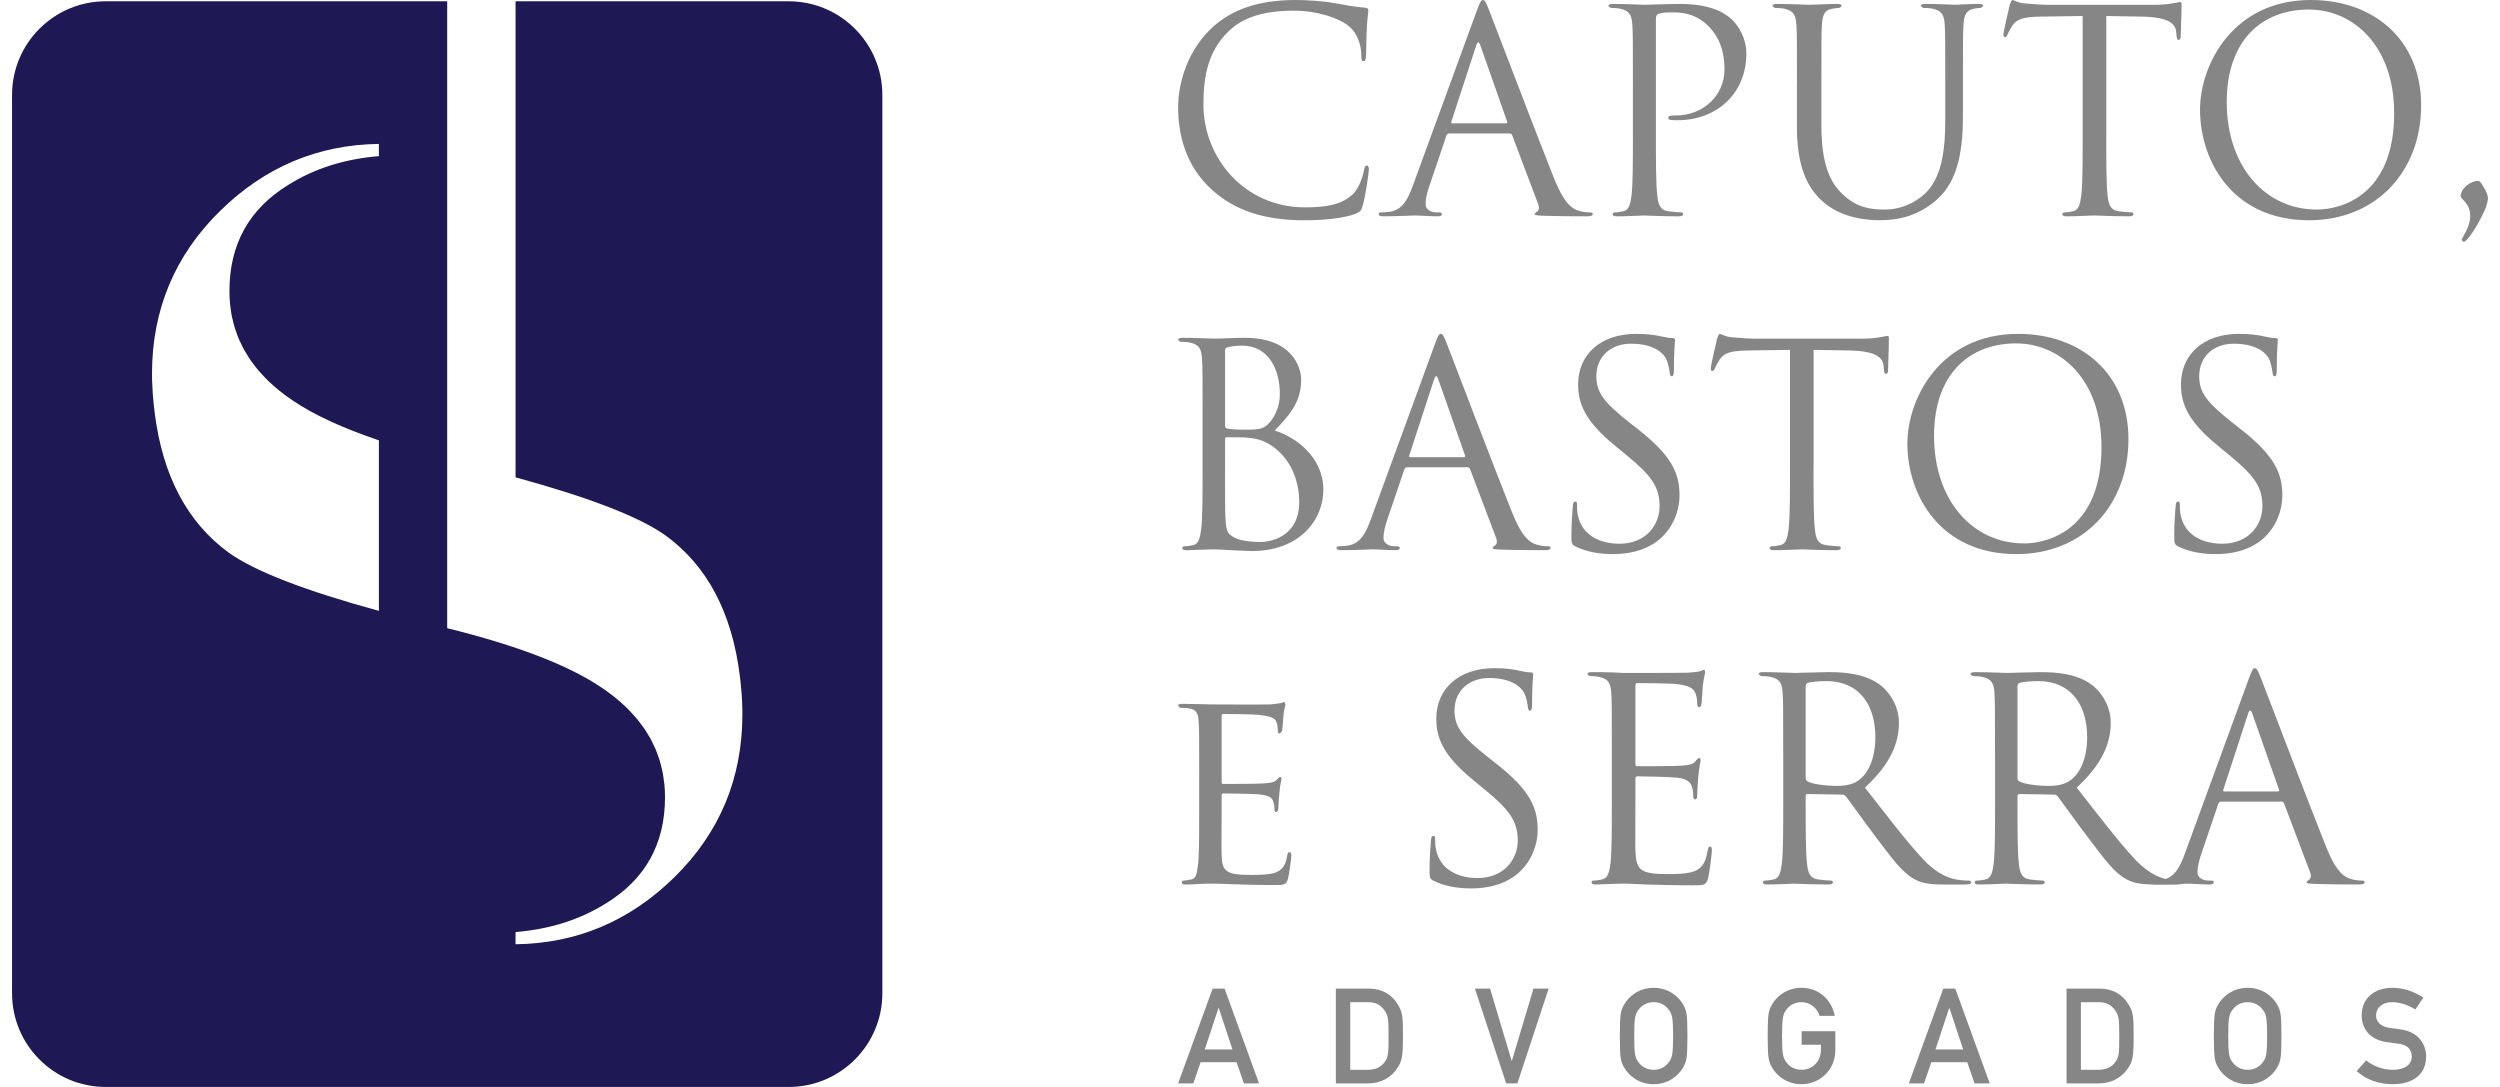
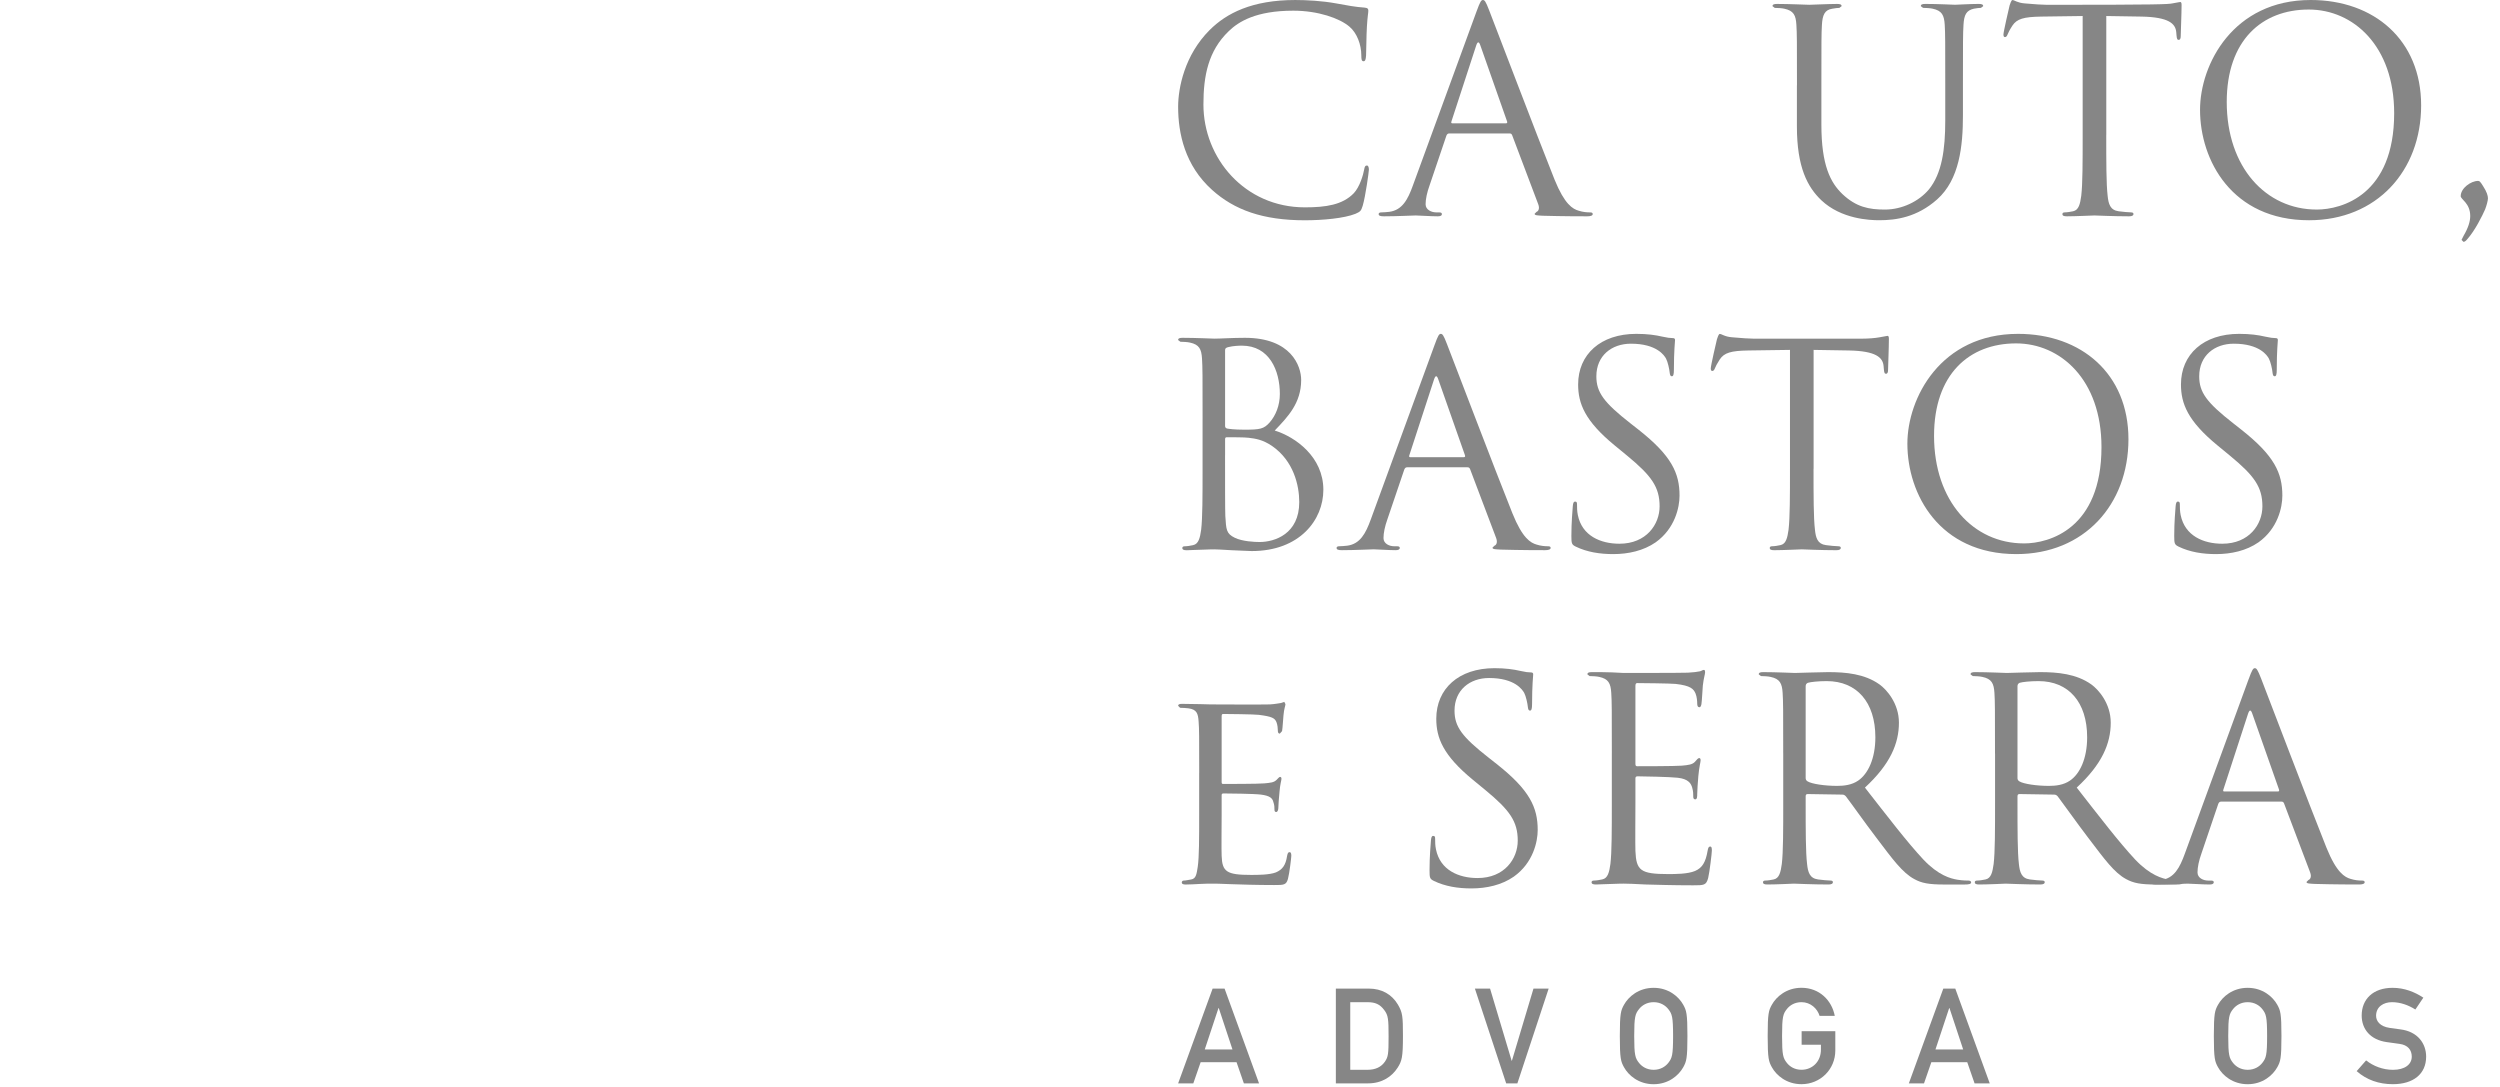
<svg xmlns="http://www.w3.org/2000/svg" width="184" height="80" viewBox="0 0 184 80" fill="none">
-   <path d="M27.882 11.492C25.364 11.699 23.131 12.401 21.203 13.617C18.324 15.39 16.886 17.993 16.886 21.417C16.886 21.735 16.899 22.045 16.928 22.353L16.962 22.6C16.99 22.82 17.017 23.042 17.058 23.256L17.122 23.518C17.17 23.722 17.215 23.927 17.277 24.125L17.366 24.373C17.432 24.572 17.501 24.772 17.583 24.964L17.693 25.192C17.783 25.386 17.874 25.578 17.976 25.765L18.108 25.98C18.22 26.167 18.332 26.355 18.459 26.535L18.611 26.739C18.743 26.918 18.876 27.097 19.024 27.268L19.205 27.466C19.37 27.649 19.536 27.833 19.718 28.009C20.257 28.533 20.869 29.026 21.564 29.491C23.116 30.539 25.226 31.511 27.887 32.41V44.959C22.451 43.475 18.768 42.05 16.855 40.69C13.783 38.457 11.964 35.012 11.383 30.367V30.351C11.361 30.189 11.341 30.03 11.325 29.867C11.293 29.584 11.266 29.3 11.244 29.01V28.991C11.225 28.712 11.21 28.428 11.202 28.14C11.199 28.047 11.191 27.957 11.187 27.865H11.196C11.191 27.75 11.187 27.641 11.187 27.528C11.187 22.803 12.861 18.799 16.208 15.514C19.495 12.291 23.387 10.652 27.885 10.592V11.492H27.882ZM58.049 0.094H37.945V35.132C43.381 36.619 47.062 38.041 48.976 39.403C52.047 41.635 53.868 45.081 54.45 49.725L54.451 49.737V49.741C54.47 49.901 54.491 50.062 54.508 50.225C54.539 50.508 54.566 50.794 54.586 51.084V51.103C54.608 51.382 54.621 51.664 54.629 51.953C54.633 52.046 54.64 52.135 54.64 52.229H54.635C54.636 52.34 54.64 52.45 54.64 52.563C54.64 57.287 52.969 61.295 49.621 64.577C46.335 67.8 42.443 69.439 37.945 69.497V68.599C40.465 68.392 42.694 67.688 44.623 66.473C47.507 64.699 48.945 62.1 48.945 58.674C48.945 58.354 48.929 58.045 48.901 57.738L48.864 57.49C48.838 57.269 48.811 57.051 48.769 56.837L48.706 56.571C48.659 56.369 48.614 56.162 48.552 55.964L48.462 55.715C48.395 55.519 48.329 55.321 48.245 55.127L48.136 54.899C48.048 54.705 47.955 54.511 47.853 54.322L47.722 54.111C47.611 53.922 47.499 53.736 47.372 53.556L47.221 53.353C47.089 53.175 46.951 52.996 46.804 52.821L46.626 52.625C46.46 52.441 46.293 52.26 46.112 52.081C45.573 51.557 44.962 51.063 44.267 50.6C41.84 48.96 38.052 47.505 32.914 46.234V0.094H7.78C3.971 0.094 0.887 3.181 0.887 6.987V73.105C0.887 76.912 3.971 80 7.78 80H58.047C61.855 80 64.941 76.911 64.941 73.105V6.989C64.941 3.181 61.855 0.095 58.047 0.095" fill="#1E1854" />
  <path d="M89.212 13.979C87.207 12.18 86.711 9.822 86.711 7.858C86.711 6.474 87.185 4.054 89.026 2.214C90.268 0.973 92.149 0.001 95.335 0.001C96.161 0.001 97.318 0.063 98.331 0.249C99.118 0.394 99.778 0.518 100.441 0.561C100.669 0.581 100.709 0.663 100.709 0.786C100.709 0.953 100.649 1.201 100.605 1.945C100.562 2.629 100.562 3.765 100.543 4.076C100.523 4.385 100.48 4.508 100.357 4.508C100.213 4.508 100.193 4.363 100.193 4.076C100.193 3.269 99.862 2.42 99.324 1.966C98.601 1.344 97.009 0.786 95.188 0.786C92.438 0.786 91.155 1.594 90.432 2.297C88.924 3.746 88.572 5.584 88.572 7.694C88.572 11.643 91.611 15.261 96.037 15.261C97.586 15.261 98.808 15.077 99.634 14.226C100.068 13.775 100.338 12.863 100.4 12.491C100.439 12.263 100.48 12.181 100.605 12.181C100.709 12.181 100.75 12.326 100.75 12.491C100.75 12.634 100.504 14.433 100.297 15.138C100.172 15.53 100.131 15.572 99.757 15.738C98.931 16.068 97.359 16.213 96.037 16.213C92.935 16.213 90.847 15.448 89.212 13.98" fill="#868686" />
  <path d="M110.839 9.076C110.943 9.076 110.943 9.015 110.92 8.933L108.957 3.35C108.853 3.041 108.75 3.041 108.648 3.35L106.827 8.933C106.786 9.037 106.827 9.076 106.888 9.076H110.839ZM108.687 0.808C108.935 0.125 109.017 0 109.143 0C109.269 0 109.348 0.103 109.596 0.745C109.908 1.531 113.154 10.07 114.413 13.213C115.158 15.053 115.758 15.385 116.192 15.509C116.503 15.61 116.813 15.632 117.02 15.632C117.143 15.632 117.225 15.653 117.225 15.754C117.225 15.879 117.039 15.921 116.813 15.921C116.504 15.921 114.993 15.921 113.566 15.879C113.175 15.858 112.947 15.858 112.947 15.735L113.093 15.59C113.214 15.549 113.34 15.363 113.214 15.031L111.292 9.944C111.253 9.861 111.21 9.821 111.106 9.821H106.661C106.557 9.821 106.495 9.883 106.454 9.987L105.216 13.646C105.028 14.162 104.924 14.659 104.924 15.031C104.924 15.445 105.358 15.632 105.71 15.632H105.916C106.061 15.632 106.122 15.672 106.122 15.754C106.122 15.879 106 15.921 105.812 15.921C105.315 15.921 104.428 15.858 104.198 15.858C103.968 15.858 102.835 15.921 101.863 15.921C101.594 15.921 101.468 15.879 101.468 15.754C101.468 15.672 101.552 15.632 101.655 15.632C101.8 15.632 102.09 15.61 102.254 15.59C103.206 15.465 103.621 14.679 103.991 13.646L108.686 0.808H108.687Z" fill="#868686" />
-   <path d="M120.182 6.285C120.182 3.061 120.182 2.482 120.14 1.821C120.097 1.117 119.932 0.786 119.251 0.641C119.086 0.601 118.735 0.581 118.548 0.581L118.382 0.456C118.382 0.331 118.486 0.29 118.712 0.29C119.641 0.29 120.883 0.352 121.047 0.352C121.503 0.352 122.702 0.29 123.652 0.29C126.238 0.29 127.168 1.158 127.499 1.468C127.955 1.903 128.533 2.832 128.533 3.928C128.533 6.865 126.382 8.85 123.446 8.85C123.344 8.85 123.116 8.85 123.012 8.831C122.908 8.831 122.784 8.789 122.784 8.685C122.784 8.522 122.908 8.499 123.344 8.499C125.35 8.499 126.92 7.03 126.92 5.13C126.92 4.446 126.859 3.061 125.763 1.944C124.667 0.827 123.405 0.912 122.931 0.912C122.579 0.912 122.227 0.953 122.041 1.035C121.917 1.076 121.874 1.221 121.874 1.428V9.925C121.874 11.91 121.874 13.543 121.98 14.413C122.041 15.011 122.164 15.467 122.786 15.549C123.075 15.59 123.531 15.632 123.717 15.632C123.84 15.632 123.883 15.694 123.883 15.755C123.883 15.86 123.778 15.923 123.551 15.923C122.414 15.923 121.113 15.86 121.008 15.86C120.946 15.86 119.643 15.923 119.023 15.923C118.795 15.923 118.693 15.88 118.693 15.755C118.693 15.694 118.734 15.632 118.858 15.632C119.043 15.632 119.291 15.59 119.477 15.549C119.891 15.467 119.995 15.011 120.078 14.413C120.182 13.542 120.182 11.909 120.182 9.925V6.285Z" fill="#868686" />
  <path d="M132.257 6.285C132.257 3.061 132.257 2.482 132.214 1.821C132.173 1.117 132.007 0.786 131.326 0.641C131.16 0.601 130.81 0.581 130.622 0.581L130.456 0.456C130.456 0.331 130.56 0.29 130.788 0.29C131.717 0.29 132.979 0.352 133.166 0.352C133.352 0.352 134.591 0.29 135.214 0.29C135.439 0.29 135.542 0.331 135.542 0.456L135.376 0.581C135.231 0.581 135.108 0.601 134.859 0.641C134.3 0.724 134.135 1.097 134.094 1.821C134.054 2.483 134.054 3.061 134.054 6.285V9.18C134.054 12.158 134.717 13.439 135.606 14.288C136.618 15.239 137.549 15.424 138.726 15.424C139.988 15.424 141.227 14.826 141.972 13.936C142.925 12.757 143.171 11.001 143.171 8.87V6.283C143.171 3.06 143.171 2.481 143.132 1.819C143.088 1.116 142.925 0.784 142.242 0.639C142.076 0.6 141.724 0.579 141.538 0.579L141.372 0.454C141.372 0.33 141.476 0.289 141.704 0.289C142.633 0.289 143.772 0.35 143.895 0.35C144.041 0.35 145.013 0.289 145.633 0.289C145.86 0.289 145.963 0.33 145.963 0.454L145.797 0.579C145.652 0.579 145.529 0.6 145.279 0.639C144.721 0.764 144.555 1.095 144.514 1.819C144.472 2.482 144.472 3.06 144.472 6.283V8.496C144.472 10.728 144.224 13.212 142.57 14.678C141.082 16 139.531 16.209 138.31 16.209C137.606 16.209 135.519 16.125 134.051 14.739C133.037 13.771 132.252 12.322 132.252 9.303V6.283L132.257 6.285Z" fill="#868686" />
-   <path d="M155.02 9.924C155.02 11.91 155.02 13.542 155.122 14.411C155.182 15.009 155.309 15.465 155.929 15.549C156.217 15.588 156.673 15.631 156.86 15.631C156.983 15.631 157.025 15.692 157.025 15.754C157.025 15.858 156.921 15.921 156.695 15.921C155.559 15.921 154.254 15.858 154.15 15.858C154.046 15.858 152.744 15.921 152.124 15.921C151.897 15.921 151.794 15.879 151.794 15.754C151.794 15.692 151.837 15.631 151.96 15.631C152.145 15.631 152.395 15.588 152.58 15.549C152.995 15.465 153.099 15.009 153.18 14.411C153.284 13.54 153.284 11.909 153.284 9.924V1.179L150.226 1.221C148.943 1.243 148.447 1.387 148.115 1.882C147.887 2.234 147.826 2.379 147.764 2.523C147.701 2.689 147.641 2.73 147.558 2.73C147.496 2.73 147.453 2.668 147.453 2.545C147.453 2.338 147.868 0.561 147.908 0.394C147.95 0.271 148.033 0.003 148.115 0.003C148.26 0.003 148.467 0.208 149.025 0.251C149.626 0.311 150.41 0.355 150.66 0.355H158.414C159.076 0.355 159.55 0.312 159.881 0.251C160.19 0.208 160.377 0.147 160.46 0.147C160.564 0.147 160.564 0.271 160.564 0.394C160.564 1.016 160.501 2.442 160.501 2.668C160.501 2.854 160.44 2.936 160.356 2.936C160.252 2.936 160.214 2.875 160.19 2.586L160.171 2.357C160.11 1.736 159.613 1.261 157.628 1.221L155.023 1.179V9.924H155.02Z" fill="#868686" />
+   <path d="M155.02 9.924C155.02 11.91 155.02 13.542 155.122 14.411C155.182 15.009 155.309 15.465 155.929 15.549C156.217 15.588 156.673 15.631 156.86 15.631C156.983 15.631 157.025 15.692 157.025 15.754C157.025 15.858 156.921 15.921 156.695 15.921C155.559 15.921 154.254 15.858 154.15 15.858C154.046 15.858 152.744 15.921 152.124 15.921C151.897 15.921 151.794 15.879 151.794 15.754C151.794 15.692 151.837 15.631 151.96 15.631C152.145 15.631 152.395 15.588 152.58 15.549C152.995 15.465 153.099 15.009 153.18 14.411C153.284 13.54 153.284 11.909 153.284 9.924V1.179L150.226 1.221C148.943 1.243 148.447 1.387 148.115 1.882C147.887 2.234 147.826 2.379 147.764 2.523C147.701 2.689 147.641 2.73 147.558 2.73C147.496 2.73 147.453 2.668 147.453 2.545C147.453 2.338 147.868 0.561 147.908 0.394C147.95 0.271 148.033 0.003 148.115 0.003C148.26 0.003 148.467 0.208 149.025 0.251C149.626 0.311 150.41 0.355 150.66 0.355C159.076 0.355 159.55 0.312 159.881 0.251C160.19 0.208 160.377 0.147 160.46 0.147C160.564 0.147 160.564 0.271 160.564 0.394C160.564 1.016 160.501 2.442 160.501 2.668C160.501 2.854 160.44 2.936 160.356 2.936C160.252 2.936 160.214 2.875 160.19 2.586L160.171 2.357C160.11 1.736 159.613 1.261 157.628 1.221L155.023 1.179V9.924H155.02Z" fill="#868686" />
  <path d="M170.504 15.424C172.364 15.424 176.211 14.35 176.211 8.331C176.211 3.369 173.193 0.702 169.925 0.702C166.472 0.702 163.888 2.976 163.888 7.505C163.888 12.322 166.782 15.423 170.504 15.423M170.07 0C174.723 0 178.196 2.935 178.196 7.754C178.196 12.573 174.93 16.21 169.945 16.21C164.281 16.21 161.923 11.806 161.923 8.084C161.923 4.735 164.364 0 170.07 0Z" fill="#868686" />
  <path d="M181.109 14.432C181.109 13.852 181.854 13.315 182.391 13.315C182.495 13.315 182.556 13.376 182.761 13.707C183.03 14.122 183.113 14.411 183.113 14.596C183.113 14.761 183.011 15.134 182.907 15.404C182.7 15.877 182.16 16.974 181.583 17.614C181.502 17.718 181.397 17.801 181.314 17.801L181.169 17.655L181.314 17.365C181.665 16.767 181.809 16.291 181.809 15.898C181.809 14.948 181.106 14.678 181.106 14.43" fill="#868686" />
  <path d="M90.164 33.505C90.164 35.098 90.164 37.661 90.184 37.972C90.247 38.985 90.247 39.274 90.887 39.583C91.447 39.851 92.335 39.892 92.707 39.892C93.823 39.892 95.625 39.294 95.625 36.956C95.625 35.718 95.208 33.917 93.618 32.82C92.917 32.347 92.398 32.282 91.901 32.221C91.634 32.181 90.599 32.181 90.291 32.181C90.208 32.181 90.167 32.221 90.167 32.325V33.503L90.164 33.505ZM90.164 31.314C90.164 31.46 90.205 31.501 90.309 31.54C90.434 31.562 90.805 31.624 91.571 31.624C92.728 31.624 93.017 31.581 93.452 31.086C93.888 30.589 94.197 29.846 94.197 28.997C94.197 27.28 93.432 25.44 91.406 25.44C91.178 25.44 90.743 25.459 90.415 25.544C90.228 25.585 90.167 25.647 90.167 25.771V31.313L90.164 31.314ZM88.51 30.857C88.51 27.633 88.51 27.054 88.468 26.393C88.427 25.689 88.259 25.358 87.579 25.214C87.413 25.173 87.063 25.153 86.876 25.153L86.71 25.028C86.71 24.904 86.811 24.863 87.04 24.863C87.969 24.863 89.274 24.924 89.377 24.924C89.872 24.924 90.678 24.863 91.63 24.863C95.019 24.863 95.766 26.93 95.766 27.965C95.766 29.661 94.792 30.674 93.82 31.687C95.352 32.162 97.399 33.631 97.399 36.051C97.399 38.261 95.661 40.558 92.127 40.558C91.898 40.558 91.237 40.515 90.639 40.496C90.039 40.454 89.459 40.433 89.378 40.433C89.335 40.433 88.985 40.433 88.55 40.455C88.136 40.455 87.661 40.498 87.35 40.498C87.123 40.498 87.019 40.455 87.019 40.331C87.019 40.269 87.062 40.207 87.186 40.207C87.371 40.207 87.619 40.165 87.805 40.124C88.218 40.042 88.321 39.586 88.405 38.988C88.509 38.117 88.509 36.485 88.509 34.5V30.86L88.51 30.857Z" fill="#868686" />
  <path d="M107.739 33.648C107.843 33.648 107.843 33.587 107.821 33.505L105.858 27.922C105.755 27.613 105.651 27.613 105.547 27.922L103.727 33.505C103.685 33.609 103.727 33.648 103.791 33.648H107.739ZM105.589 25.38C105.836 24.697 105.918 24.572 106.042 24.572C106.167 24.572 106.249 24.675 106.495 25.317C106.806 26.103 110.053 34.642 111.316 37.785C112.057 39.625 112.659 39.957 113.094 40.081C113.403 40.182 113.716 40.205 113.919 40.205C114.044 40.205 114.128 40.225 114.128 40.326C114.128 40.451 113.941 40.493 113.716 40.493C113.405 40.493 111.893 40.493 110.47 40.451C110.075 40.43 109.847 40.43 109.847 40.307L109.993 40.162C110.118 40.121 110.241 39.935 110.118 39.603L108.194 34.516C108.152 34.433 108.112 34.393 108.008 34.393H103.562C103.458 34.393 103.398 34.455 103.355 34.559L102.113 38.218C101.927 38.734 101.825 39.231 101.825 39.603C101.825 40.017 102.26 40.205 102.61 40.205H102.817C102.961 40.205 103.024 40.244 103.024 40.326C103.024 40.451 102.899 40.493 102.714 40.493C102.217 40.493 101.329 40.43 101.102 40.43C100.875 40.43 99.737 40.493 98.763 40.493C98.497 40.493 98.372 40.451 98.372 40.326C98.372 40.244 98.454 40.205 98.557 40.205C98.702 40.205 98.991 40.182 99.158 40.162C100.108 40.037 100.521 39.252 100.895 38.218L105.589 25.38Z" fill="#868686" />
  <path d="M115.964 40.225C115.676 40.08 115.654 39.996 115.654 39.439C115.654 38.406 115.737 37.579 115.759 37.248C115.778 37.02 115.821 36.916 115.922 36.916C116.047 36.916 116.069 36.979 116.069 37.145C116.069 37.33 116.069 37.62 116.129 37.909C116.438 39.439 117.804 40.018 119.19 40.018C121.173 40.018 122.147 38.592 122.147 37.268C122.147 35.843 121.547 35.015 119.769 33.547L118.839 32.782C116.648 30.983 116.151 29.702 116.151 28.294C116.151 26.082 117.806 24.572 120.43 24.572C121.235 24.572 121.834 24.656 122.352 24.777C122.746 24.862 122.912 24.881 123.076 24.881C123.24 24.881 123.283 24.924 123.283 25.027C123.283 25.129 123.199 25.814 123.199 27.218C123.199 27.548 123.157 27.693 123.054 27.693C122.93 27.693 122.911 27.589 122.889 27.425C122.868 27.177 122.745 26.617 122.62 26.393C122.497 26.164 121.937 25.296 120.036 25.296C118.609 25.296 117.492 26.186 117.492 27.695C117.492 28.873 118.032 29.617 120.015 31.169L120.596 31.624C123.035 33.547 123.614 34.828 123.614 36.482C123.614 37.33 123.283 38.901 121.855 39.916C120.965 40.533 119.848 40.782 118.735 40.782C117.762 40.782 116.81 40.638 115.963 40.225" fill="#868686" />
  <path d="M133.476 34.497C133.476 36.484 133.476 38.115 133.58 38.985C133.642 39.583 133.767 40.039 134.387 40.121C134.676 40.162 135.132 40.205 135.318 40.205C135.441 40.205 135.483 40.266 135.483 40.328C135.483 40.432 135.379 40.495 135.153 40.495C134.016 40.495 132.714 40.432 132.61 40.432C132.506 40.432 131.203 40.495 130.582 40.495C130.357 40.495 130.253 40.452 130.253 40.328C130.253 40.266 130.294 40.205 130.417 40.205C130.601 40.205 130.852 40.162 131.038 40.121C131.452 40.039 131.553 39.583 131.638 38.985C131.742 38.114 131.742 36.482 131.742 34.497V25.752L128.682 25.795C127.4 25.815 126.904 25.96 126.573 26.456C126.346 26.808 126.284 26.953 126.222 27.097C126.159 27.262 126.101 27.303 126.016 27.303C125.953 27.303 125.912 27.242 125.912 27.119C125.912 26.912 126.327 25.135 126.368 24.968C126.407 24.845 126.491 24.577 126.574 24.577C126.719 24.577 126.928 24.782 127.483 24.824C128.084 24.886 128.869 24.928 129.118 24.928H136.872C137.534 24.928 138.009 24.886 138.339 24.824C138.65 24.782 138.835 24.72 138.918 24.72C139.022 24.72 139.022 24.845 139.022 24.968C139.022 25.59 138.961 27.016 138.961 27.242C138.961 27.428 138.899 27.51 138.816 27.51C138.712 27.51 138.673 27.448 138.651 27.16L138.631 26.931C138.569 26.309 138.071 25.834 136.087 25.795L133.481 25.752V34.497H133.476Z" fill="#868686" />
  <path d="M148.962 39.996C150.822 39.996 154.669 38.922 154.669 32.904C154.669 27.941 151.649 25.274 148.384 25.274C144.93 25.274 142.346 27.548 142.346 32.077C142.346 36.894 145.24 39.995 148.962 39.995M148.528 24.572C153.18 24.572 156.654 27.507 156.654 32.326C156.654 37.145 153.388 40.782 148.405 40.782C142.74 40.782 140.383 36.378 140.383 32.656C140.383 29.308 142.821 24.572 148.53 24.572" fill="#868686" />
  <path d="M160.333 40.225C160.044 40.08 160.023 39.996 160.023 39.439C160.023 38.406 160.104 37.579 160.127 37.248C160.148 37.02 160.189 36.916 160.29 36.916C160.415 36.916 160.437 36.979 160.437 37.145C160.437 37.33 160.437 37.62 160.497 37.909C160.808 39.439 162.172 40.018 163.558 40.018C165.541 40.018 166.513 38.592 166.513 37.268C166.513 35.843 165.915 35.015 164.137 33.547L163.207 32.782C161.016 30.983 160.519 29.702 160.519 28.294C160.519 26.082 162.174 24.572 164.8 24.572C165.606 24.572 166.204 24.656 166.722 24.777C167.116 24.862 167.282 24.881 167.446 24.881C167.61 24.881 167.65 24.924 167.65 25.027C167.65 25.129 167.569 25.814 167.569 27.218C167.569 27.548 167.528 27.693 167.424 27.693C167.299 27.693 167.282 27.589 167.258 27.425C167.239 27.177 167.114 26.617 166.99 26.393C166.867 26.164 166.308 25.296 164.405 25.296C162.979 25.296 161.862 26.186 161.862 27.695C161.862 28.873 162.4 29.617 164.386 31.169L164.964 31.624C167.405 33.547 167.981 34.828 167.981 36.482C167.981 37.33 167.65 38.901 166.223 39.916C165.335 40.533 164.216 40.782 163.103 40.782C162.13 40.782 161.178 40.638 160.331 40.225" fill="#868686" />
  <path d="M88.262 56.889C88.262 54.161 88.262 53.666 88.218 53.106C88.179 52.506 88.076 52.217 87.477 52.134C87.331 52.113 87.021 52.094 86.855 52.094L86.711 51.949C86.711 51.845 86.792 51.804 87 51.804C87.828 51.804 89.004 51.845 89.108 51.845C89.233 51.845 93.039 51.865 93.449 51.845C93.804 51.826 94.134 51.763 94.276 51.742L94.525 51.659L94.609 51.824C94.609 51.947 94.505 52.154 94.464 52.651C94.442 52.817 94.402 53.603 94.36 53.809L94.194 53.995C94.088 53.995 94.049 53.912 94.049 53.768C94.049 53.644 94.03 53.355 93.946 53.147C93.823 52.858 93.637 52.735 92.644 52.612C92.332 52.569 90.224 52.548 90.017 52.548C89.935 52.548 89.913 52.612 89.913 52.735V57.511C89.913 57.636 89.913 57.699 90.017 57.699C90.244 57.699 92.644 57.699 93.055 57.656C93.492 57.614 93.758 57.595 93.945 57.407C94.069 57.285 94.15 57.18 94.213 57.18C94.276 57.18 94.316 57.222 94.316 57.325C94.316 57.428 94.213 57.716 94.171 58.295C94.131 58.646 94.087 59.308 94.087 59.433C94.087 59.578 94.047 59.764 93.924 59.764C93.841 59.764 93.801 59.703 93.801 59.599C93.801 59.433 93.801 59.247 93.716 59.02C93.656 58.769 93.492 58.564 92.787 58.48C92.29 58.417 90.346 58.398 90.036 58.398C89.935 58.398 89.913 58.46 89.913 58.521V59.99C89.913 60.59 89.891 62.636 89.913 62.99C89.953 64.167 90.287 64.394 92.084 64.394C92.559 64.394 93.427 64.394 93.905 64.209C94.379 64.003 94.628 63.692 94.731 62.99C94.773 62.783 94.813 62.718 94.918 62.718C95.024 62.718 95.041 62.864 95.041 62.99C95.041 63.116 94.898 64.312 94.793 64.686C94.669 65.139 94.484 65.139 93.781 65.139C92.416 65.139 91.36 65.099 90.617 65.076C89.852 65.036 89.377 65.036 89.107 65.036C89.064 65.036 88.715 65.036 88.321 65.058C87.971 65.077 87.557 65.101 87.267 65.101C87.081 65.101 86.978 65.058 86.978 64.956C86.978 64.895 87.018 64.81 87.12 64.81C87.286 64.81 87.515 64.749 87.68 64.727C88.031 64.667 88.072 64.315 88.154 63.797C88.259 63.073 88.259 61.688 88.259 59.993V56.891L88.262 56.889Z" fill="#868686" />
  <path d="M105.525 64.831C105.233 64.686 105.214 64.602 105.214 64.045C105.214 63.012 105.296 62.185 105.318 61.853C105.339 61.626 105.378 61.522 105.481 61.522C105.606 61.522 105.626 61.585 105.626 61.751C105.626 61.935 105.626 62.226 105.688 62.515C106 64.045 107.363 64.624 108.749 64.624C110.734 64.624 111.706 63.198 111.706 61.874C111.706 60.449 111.106 59.621 109.328 58.153L108.398 57.388C106.207 55.588 105.71 54.306 105.71 52.9C105.71 50.688 107.365 49.178 109.99 49.178C110.795 49.178 111.396 49.262 111.914 49.383C112.305 49.468 112.471 49.487 112.637 49.487C112.802 49.487 112.843 49.53 112.843 49.633C112.843 49.735 112.76 50.418 112.76 51.824C112.76 52.154 112.717 52.299 112.616 52.299C112.492 52.299 112.471 52.195 112.45 52.031C112.428 51.783 112.305 51.223 112.182 50.999C112.055 50.77 111.499 49.902 109.596 49.902C108.171 49.902 107.053 50.792 107.053 52.301C107.053 53.479 107.592 54.223 109.577 55.775L110.155 56.23C112.594 58.153 113.175 59.434 113.175 61.088C113.175 61.935 112.845 63.507 111.414 64.522C110.527 65.139 109.411 65.388 108.294 65.388C107.321 65.388 106.369 65.244 105.523 64.831" fill="#868686" />
  <path d="M118.631 55.463C118.631 52.239 118.631 51.66 118.589 50.999C118.548 50.295 118.381 49.964 117.7 49.819C117.535 49.779 117.184 49.759 116.995 49.759L116.832 49.634C116.832 49.509 116.936 49.468 117.162 49.468C117.636 49.468 118.197 49.468 118.65 49.487L119.499 49.53C119.644 49.53 123.758 49.53 124.233 49.509C124.624 49.487 124.957 49.448 125.124 49.407C125.227 49.385 125.308 49.303 125.413 49.303C125.475 49.303 125.494 49.383 125.494 49.487C125.494 49.633 125.393 49.882 125.328 50.461C125.306 50.668 125.266 51.577 125.225 51.826C125.205 51.93 125.165 52.053 125.082 52.053C124.957 52.053 124.915 51.949 124.915 51.785C124.915 51.64 124.896 51.289 124.791 51.04C124.648 50.71 124.44 50.461 123.324 50.336C122.974 50.297 120.717 50.275 120.492 50.275C120.41 50.275 120.367 50.336 120.367 50.481V56.189C120.367 56.334 120.388 56.395 120.492 56.395C120.76 56.395 123.303 56.395 123.778 56.353C124.275 56.31 124.566 56.269 124.752 56.064C124.896 55.898 124.976 55.794 125.061 55.794C125.124 55.794 125.165 55.835 125.165 55.96C125.165 56.085 125.061 56.435 124.998 57.117C124.957 57.532 124.915 58.295 124.915 58.442C124.915 58.608 124.915 58.833 124.771 58.833C124.667 58.833 124.624 58.753 124.624 58.647C124.624 58.442 124.624 58.235 124.544 57.965C124.46 57.675 124.275 57.325 123.468 57.241C122.909 57.178 120.861 57.137 120.511 57.137C120.41 57.137 120.367 57.199 120.367 57.282V59.1C120.367 59.804 120.346 62.202 120.367 62.636C120.427 64.063 120.739 64.332 122.765 64.332C123.302 64.332 124.212 64.332 124.752 64.105C125.287 63.878 125.536 63.463 125.681 62.614C125.721 62.389 125.763 62.305 125.869 62.305C125.992 62.305 125.992 62.471 125.992 62.614C125.992 62.78 125.827 64.186 125.721 64.621C125.577 65.159 125.413 65.159 124.607 65.159C123.054 65.159 121.918 65.117 121.11 65.098C120.304 65.055 119.808 65.035 119.499 65.035C119.46 65.035 119.105 65.035 118.672 65.057C118.257 65.057 117.781 65.099 117.472 65.099C117.244 65.099 117.14 65.057 117.14 64.932C117.14 64.871 117.183 64.809 117.307 64.809C117.492 64.809 117.743 64.766 117.926 64.725C118.339 64.643 118.444 64.187 118.526 63.589C118.63 62.718 118.63 61.087 118.63 59.102V55.462L118.631 55.463Z" fill="#868686" />
  <path d="M132.897 57.263C132.897 57.367 132.937 57.45 133.042 57.511C133.352 57.699 134.305 57.841 135.214 57.841C135.709 57.841 136.29 57.779 136.766 57.45C137.487 56.954 138.027 55.835 138.027 54.265C138.027 51.679 136.661 50.13 134.448 50.13C133.828 50.13 133.27 50.191 133.063 50.253C132.959 50.295 132.897 50.377 132.897 50.501V57.26V57.263ZM131.244 55.463C131.244 52.239 131.244 51.66 131.202 50.999C131.16 50.295 130.994 49.964 130.313 49.82C130.148 49.779 129.795 49.759 129.609 49.759L129.443 49.634C129.443 49.509 129.547 49.468 129.773 49.468C130.705 49.468 132.006 49.53 132.11 49.53C132.339 49.53 133.91 49.468 134.552 49.468C135.854 49.468 137.238 49.592 138.335 50.377C138.852 50.748 139.761 51.763 139.761 53.191C139.761 54.721 139.121 56.249 137.259 57.967C138.956 60.138 140.362 61.977 141.559 63.261C142.676 64.438 143.566 64.665 144.082 64.749C144.473 64.81 144.765 64.81 144.889 64.81C144.992 64.81 145.076 64.872 145.076 64.934C145.076 65.058 144.951 65.101 144.579 65.101H143.113C141.951 65.101 141.434 64.997 140.9 64.705C140.009 64.231 139.283 63.218 138.107 61.667C137.238 60.53 136.268 59.144 135.854 58.608C135.772 58.524 135.709 58.483 135.586 58.483L133.042 58.442C132.938 58.442 132.897 58.502 132.897 58.608V59.102C132.897 61.087 132.897 62.72 133.001 63.589C133.063 64.187 133.187 64.643 133.808 64.727C134.096 64.766 134.552 64.809 134.737 64.809C134.862 64.809 134.903 64.871 134.903 64.932C134.903 65.036 134.799 65.099 134.573 65.099C133.437 65.099 132.133 65.036 132.032 65.036C132.009 65.036 130.707 65.099 130.087 65.099C129.86 65.099 129.757 65.057 129.757 64.932C129.757 64.871 129.798 64.809 129.923 64.809C130.109 64.809 130.36 64.766 130.544 64.727C130.956 64.643 131.059 64.187 131.141 63.589C131.246 62.718 131.246 61.085 131.246 59.102V55.462L131.244 55.463Z" fill="#868686" />
  <path d="M148.486 57.263C148.486 57.367 148.527 57.45 148.631 57.511C148.942 57.699 149.893 57.841 150.803 57.841C151.299 57.841 151.878 57.779 152.354 57.45C153.079 56.954 153.614 55.835 153.614 54.265C153.614 51.679 152.25 50.13 150.038 50.13C149.417 50.13 148.859 50.191 148.653 50.253C148.549 50.295 148.487 50.377 148.487 50.501V57.26L148.486 57.263ZM146.832 55.463C146.832 52.239 146.832 51.66 146.791 50.999C146.748 50.295 146.584 49.964 145.901 49.82C145.737 49.779 145.383 49.759 145.197 49.759L145.032 49.634C145.032 49.509 145.136 49.468 145.364 49.468C146.297 49.468 147.596 49.53 147.7 49.53C147.927 49.53 149.499 49.468 150.139 49.468C151.441 49.468 152.827 49.592 153.925 50.377C154.441 50.748 155.35 51.763 155.35 53.191C155.35 54.721 154.709 56.249 152.847 57.967C154.543 60.138 155.951 61.977 157.148 63.261C158.266 64.438 159.155 64.665 159.673 64.749C160.064 64.81 160.355 64.81 160.479 64.81C160.583 64.81 160.665 64.872 160.665 64.934C160.665 65.058 160.542 65.101 160.17 65.101H158.701C157.544 65.101 157.027 64.997 156.489 64.705C155.6 64.231 154.879 63.218 153.697 61.667C152.828 60.53 151.855 59.144 151.444 58.608C151.363 58.524 151.3 58.483 151.176 58.483L148.632 58.442C148.528 58.442 148.487 58.502 148.487 58.608V59.102C148.487 61.087 148.487 62.72 148.591 63.589C148.654 64.187 148.777 64.643 149.397 64.727C149.686 64.766 150.142 64.809 150.327 64.809C150.452 64.809 150.493 64.871 150.493 64.932C150.493 65.036 150.389 65.099 150.163 65.099C149.025 65.099 147.723 65.036 147.619 65.036C147.597 65.036 146.298 65.099 145.675 65.099C145.447 65.099 145.345 65.057 145.345 64.932C145.345 64.871 145.386 64.809 145.511 64.809C145.697 64.809 145.946 64.766 146.133 64.727C146.547 64.643 146.65 64.187 146.732 63.589C146.836 62.718 146.836 61.085 146.836 59.102V55.462L146.832 55.463Z" fill="#868686" />
  <path d="M167.651 58.254C167.755 58.254 167.755 58.193 167.735 58.111L165.77 52.528C165.666 52.219 165.563 52.219 165.458 52.528L163.641 58.111C163.599 58.215 163.641 58.254 163.702 58.254H167.653H167.651ZM165.502 49.986C165.748 49.303 165.832 49.178 165.955 49.178C166.078 49.178 166.16 49.281 166.411 49.923C166.72 50.709 169.966 59.248 171.228 62.392C171.971 64.231 172.573 64.563 173.006 64.687C173.316 64.788 173.627 64.81 173.832 64.81C173.956 64.81 174.04 64.831 174.04 64.932C174.04 65.057 173.852 65.099 173.627 65.099C173.317 65.099 171.807 65.099 170.381 65.057C169.986 65.036 169.759 65.036 169.759 64.913L169.903 64.768C170.027 64.727 170.151 64.541 170.027 64.209L168.103 59.122C168.063 59.039 168.02 58.999 167.916 58.999H163.471C163.367 58.999 163.306 59.061 163.265 59.165L162.024 62.824C161.838 63.34 161.736 63.837 161.736 64.209C161.736 64.623 162.168 64.81 162.521 64.81H162.725C162.873 64.81 162.933 64.85 162.933 64.932C162.933 65.057 162.809 65.099 162.624 65.099C162.126 65.099 161.24 65.036 161.01 65.036C160.78 65.036 159.646 65.099 158.675 65.099C158.406 65.099 158.283 65.057 158.283 64.932C158.283 64.85 158.364 64.81 158.468 64.81C158.613 64.81 158.902 64.788 159.069 64.768C160.02 64.643 160.432 63.858 160.806 62.824L165.5 49.986H165.502Z" fill="#868686" />
  <path d="M90.709 77.239L89.701 74.192H89.681L88.671 77.239H90.709ZM91.013 78.179H88.367L87.827 79.738H86.71L89.248 72.761H90.129L92.666 79.738H91.549L91.01 78.179H91.013Z" fill="#868686" />
  <path d="M99.376 78.738H100.64C101.238 78.738 101.659 78.532 101.935 78.131C102.169 77.778 102.2 77.581 102.2 76.288C102.2 74.995 102.171 74.73 101.886 74.348C101.562 73.907 101.21 73.761 100.642 73.761H99.378V78.738H99.376ZM98.318 72.761H100.757C101.679 72.761 102.433 73.173 102.885 73.936C103.228 74.524 103.257 74.788 103.257 76.248C103.257 77.816 103.178 78.09 102.866 78.581C102.454 79.227 101.728 79.736 100.69 79.736H98.319V72.759L98.318 72.761Z" fill="#868686" />
  <path d="M108.552 72.761H109.669L111.257 78.072H111.276L112.864 72.761H113.981L111.678 79.738H110.855L108.552 72.761Z" fill="#868686" />
  <path d="M120.631 78.229C120.846 78.503 121.209 78.738 121.708 78.738C122.208 78.738 122.57 78.503 122.786 78.229C123.06 77.876 123.139 77.679 123.139 76.25C123.139 74.82 123.06 74.623 122.786 74.271C122.57 73.997 122.208 73.76 121.708 73.76C121.209 73.76 120.846 73.997 120.631 74.271C120.355 74.623 120.278 74.819 120.278 76.25C120.278 77.681 120.355 77.877 120.631 78.229ZM119.523 73.957C119.857 73.35 120.609 72.704 121.707 72.704C122.805 72.704 123.559 73.35 123.891 73.957C124.116 74.369 124.195 74.574 124.195 76.25C124.195 77.925 124.116 78.131 123.891 78.543C123.557 79.15 122.804 79.798 121.707 79.798C120.61 79.798 119.855 79.151 119.523 78.543C119.297 78.131 119.219 77.925 119.219 76.25C119.219 74.574 119.297 74.369 119.523 73.957Z" fill="#868686" />
  <path d="M132.6 75.897H135.079V77.317C135.079 78.7 133.982 79.796 132.589 79.796C131.493 79.796 130.738 79.15 130.405 78.541C130.181 78.129 130.101 77.924 130.101 76.247C130.101 74.57 130.179 74.366 130.405 73.956C130.739 73.349 131.493 72.701 132.589 72.701C133.912 72.701 134.824 73.632 135.039 74.768H133.922C133.755 74.228 133.255 73.759 132.589 73.759C132.089 73.759 131.727 73.994 131.512 74.268C131.238 74.621 131.16 74.818 131.16 76.247C131.16 77.676 131.238 77.874 131.512 78.226C131.727 78.502 132.089 78.735 132.589 78.735C133.393 78.735 134.02 78.128 134.02 77.256V76.894H132.6V75.894V75.897Z" fill="#868686" />
  <path d="M144.489 77.239L143.48 74.192H143.461L142.451 77.239H144.489ZM144.793 78.179H142.146L141.607 79.738H140.49L143.027 72.761H143.909L146.446 79.738H145.329L144.79 78.179H144.793Z" fill="#868686" />
-   <path d="M153.155 78.738H154.42C155.017 78.738 155.438 78.532 155.713 78.131C155.948 77.778 155.978 77.581 155.978 76.288C155.978 74.995 155.949 74.73 155.665 74.348C155.341 73.907 154.989 73.761 154.42 73.761H153.155V78.738ZM152.098 72.761H154.537C155.46 72.761 156.213 73.173 156.665 73.936C157.008 74.524 157.037 74.788 157.037 76.248C157.037 77.816 156.958 78.09 156.646 78.581C156.234 79.227 155.508 79.736 154.47 79.736H152.099V72.759L152.098 72.761Z" fill="#868686" />
  <path d="M164.351 78.229C164.567 78.503 164.929 78.738 165.429 78.738C165.928 78.738 166.291 78.503 166.506 78.229C166.78 77.876 166.859 77.679 166.859 76.25C166.859 74.82 166.78 74.623 166.506 74.271C166.291 73.997 165.928 73.76 165.429 73.76C164.929 73.76 164.567 73.997 164.351 74.271C164.075 74.623 163.998 74.819 163.998 76.25C163.998 77.681 164.075 77.877 164.351 78.229ZM163.243 73.957C163.577 73.35 164.329 72.704 165.427 72.704C166.525 72.704 167.279 73.35 167.611 73.957C167.836 74.369 167.915 74.574 167.915 76.25C167.915 77.925 167.836 78.131 167.611 78.543C167.277 79.15 166.524 79.798 165.427 79.798C164.33 79.798 163.575 79.151 163.243 78.543C163.017 78.131 162.939 77.925 162.939 76.25C162.939 74.574 163.017 74.369 163.243 73.957Z" fill="#868686" />
  <path d="M174.144 78.043C174.673 78.465 175.379 78.739 176.123 78.739C176.985 78.739 177.506 78.348 177.506 77.769C177.506 77.278 177.221 76.907 176.594 76.828C176.28 76.788 176.034 76.75 175.672 76.7C174.467 76.534 173.82 75.75 173.82 74.741C173.82 73.545 174.653 72.704 176.094 72.704C176.956 72.704 177.72 73.007 178.358 73.428L177.771 74.3C177.261 73.976 176.663 73.76 176.046 73.76C175.428 73.76 174.88 74.095 174.88 74.76C174.88 75.152 175.164 75.545 175.87 75.652C176.056 75.681 176.32 75.721 176.654 75.76C177.957 75.916 178.564 76.819 178.564 77.769C178.564 79.051 177.614 79.796 176.116 79.796C175.087 79.796 174.185 79.483 173.451 78.836L174.147 78.043H174.144Z" fill="#868686" />
</svg>